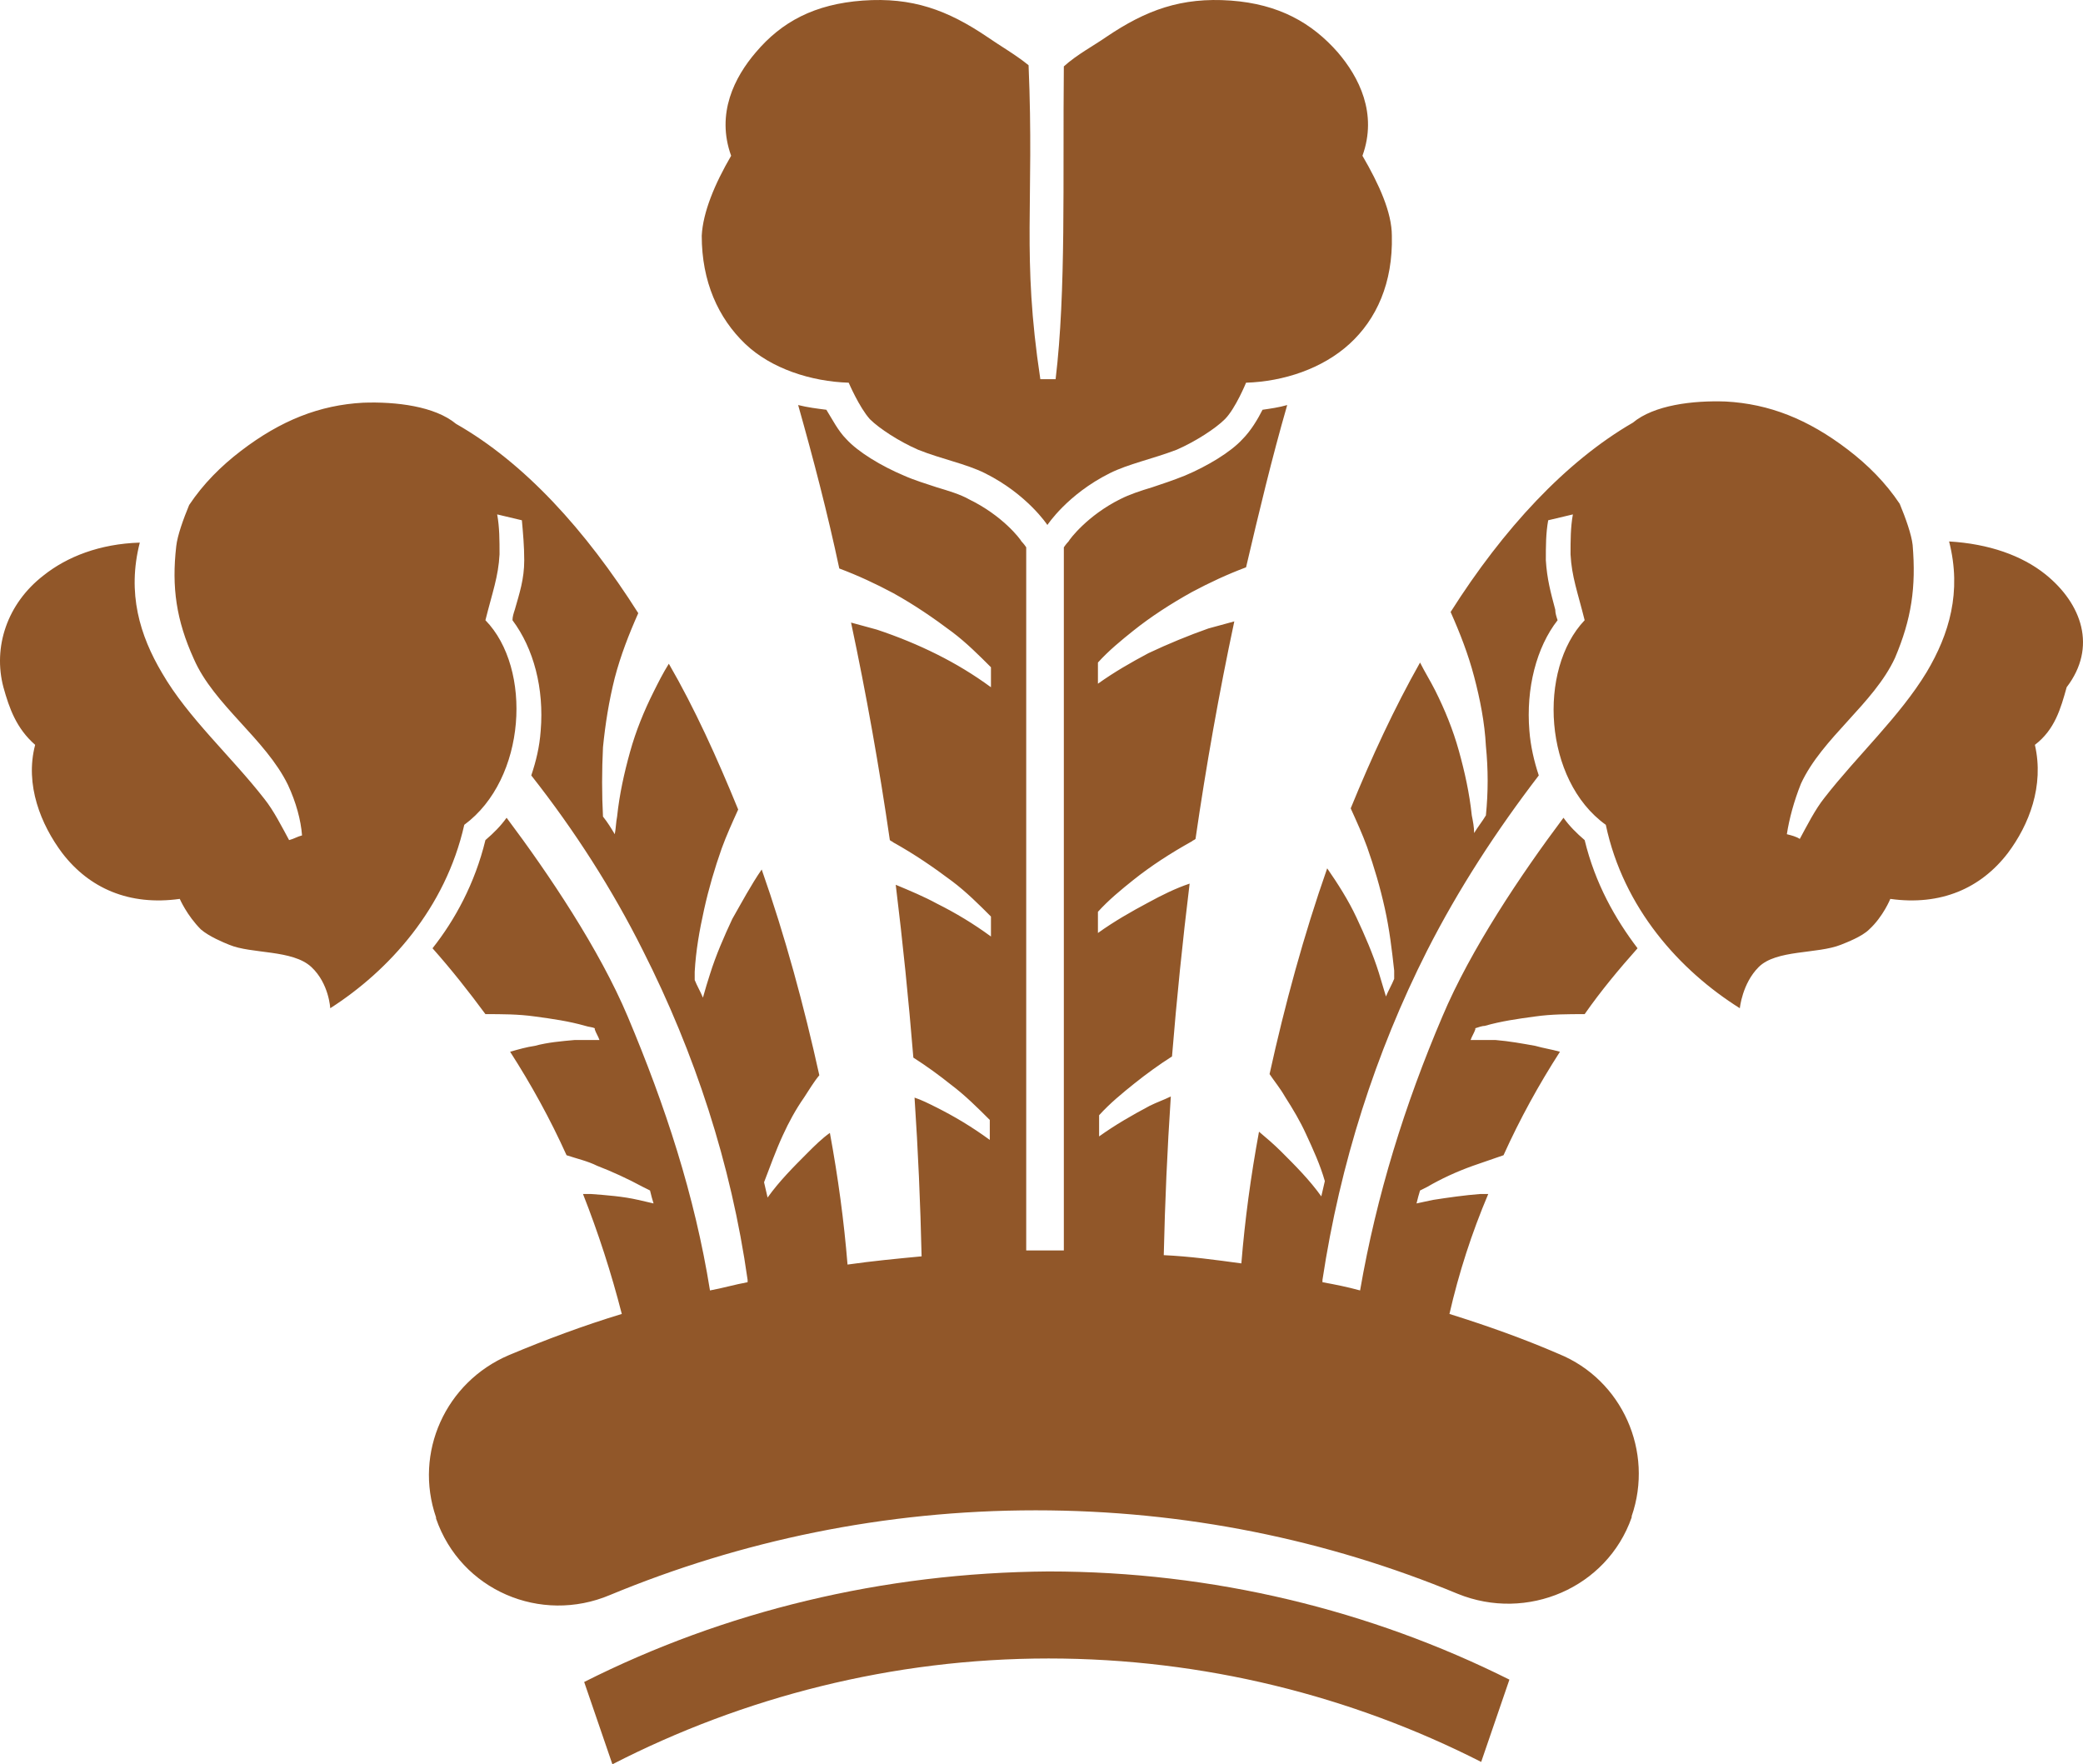
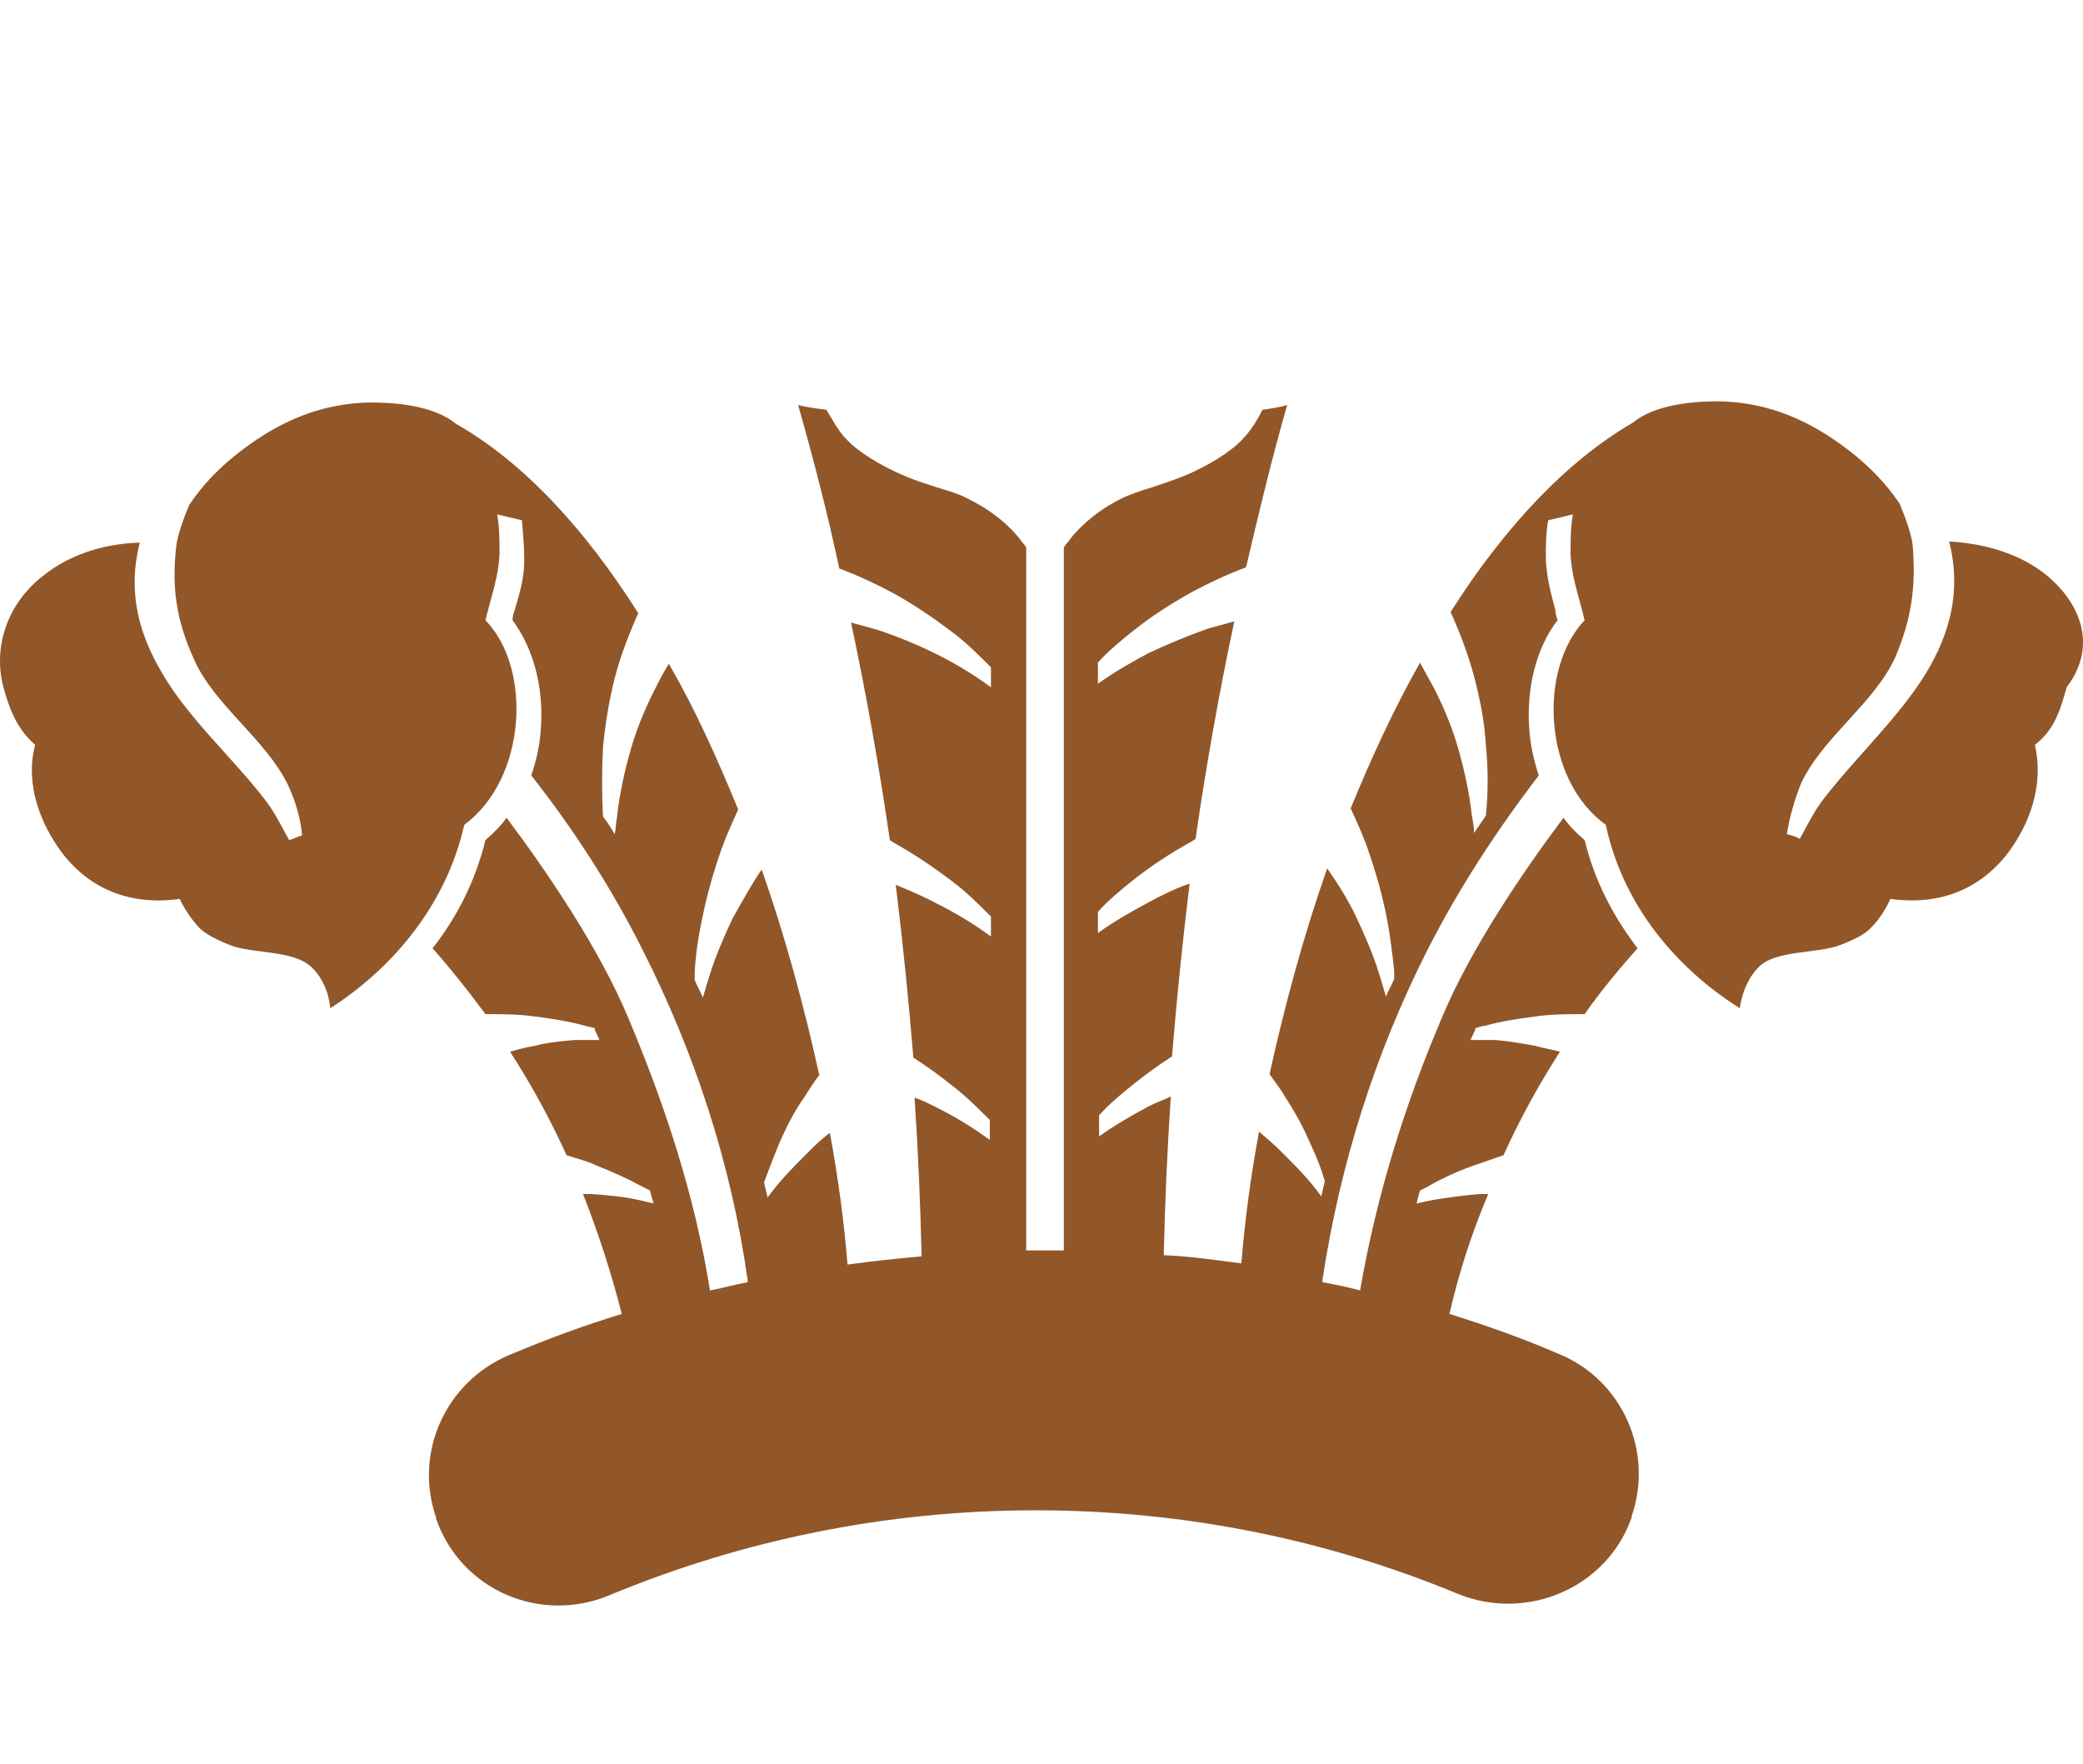
<svg xmlns="http://www.w3.org/2000/svg" width="98px" height="83px" viewBox="0 0 98 83" version="1.1">
  <style>
	path {
		fill: #915729;
	}
	@media ( prefers-color-scheme: dark ) {
		path {
			fill: #cb7b3b;
		}
	}
</style>
  <g id="Pages" stroke="none" stroke-width="1" fill="none" fill-rule="evenodd">
    <g id="Loading" transform="translate(-671, -337)">
      <g id="Group" transform="translate(671, 337)">
        <g id="Path" transform="translate(0, -0)">
-           <path fill-rule="nonzero" d="M35.062,16.179 C36.279,17.341 38.159,17.949 39.929,18.004 C39.929,18.004 40.427,19.166 40.925,19.719 C41.367,20.162 42.308,20.77 43.193,21.157 C44.299,21.6 45.46,21.821 46.345,22.264 C48.336,23.259 49.277,24.698 49.277,24.698 C49.277,24.698 50.217,23.259 52.208,22.264 C53.093,21.821 54.199,21.6 55.361,21.157 C56.246,20.77 57.186,20.162 57.629,19.719 C58.126,19.221 58.624,18.004 58.624,18.004 C60.394,17.949 62.219,17.341 63.491,16.179 C64.764,15.017 65.538,13.303 65.483,11.09 C65.483,9.984 64.874,8.656 64.1,7.328 C64.819,5.337 63.934,3.622 62.938,2.461 C61.722,1.078 60.173,0.193 57.905,0.027 C55.582,-0.139 53.923,0.469 52.042,1.742 C51.489,2.129 50.659,2.571 50.051,3.124 C49.996,8.49 50.162,13.69 49.664,17.838 L48.945,17.838 C48.06,11.975 48.668,9.596 48.392,3.069 C47.783,2.571 47.009,2.129 46.456,1.742 C44.575,0.469 42.916,-0.139 40.593,0.027 C38.325,0.193 36.777,1.022 35.56,2.461 C34.564,3.622 33.679,5.337 34.398,7.328 C33.624,8.656 33.071,9.984 33.015,11.09 C33.015,13.247 33.79,14.962 35.062,16.179" />
          <path d="M96.235,27.021 C95.129,26.136 93.58,25.583 91.7,25.472 C92.308,27.85 91.7,29.842 90.649,31.612 C89.377,33.714 87.386,35.539 85.837,37.531 C85.394,38.084 85.007,38.858 84.675,39.467 C84.509,39.356 84.288,39.301 84.067,39.245 C84.178,38.526 84.399,37.697 84.731,36.867 C85.726,34.71 88.16,33.105 89.156,30.948 C89.93,29.123 90.151,27.629 89.985,25.638 C89.93,25.14 89.653,24.366 89.377,23.702 C88.713,22.706 87.883,21.876 86.943,21.157 C85.063,19.719 83.237,19 81.191,18.889 C79.642,18.834 77.817,19.055 76.821,19.885 C73.669,21.71 70.737,24.863 68.248,28.791 C68.691,29.787 69.078,30.782 69.354,31.833 C69.631,32.884 69.852,33.991 69.908,35.097 C70.018,36.203 70.018,37.254 69.908,38.36 L69.908,38.36 C69.742,38.637 69.52,38.914 69.354,39.19 C69.354,38.914 69.299,38.637 69.244,38.36 C69.133,37.309 68.912,36.314 68.635,35.318 C68.359,34.322 67.972,33.382 67.529,32.497 C67.308,32.054 67.031,31.612 66.81,31.169 C65.593,33.327 64.542,35.595 63.547,38.029 C63.823,38.637 64.1,39.245 64.321,39.854 C64.653,40.794 64.93,41.735 65.151,42.73 C65.372,43.726 65.483,44.666 65.593,45.662 C65.593,45.773 65.593,45.939 65.593,46.049 C65.483,46.326 65.317,46.602 65.206,46.879 C65.095,46.492 64.985,46.16 64.874,45.773 C64.598,44.888 64.211,44.003 63.823,43.173 C63.436,42.343 62.938,41.569 62.441,40.85 C61.334,44.003 60.449,47.266 59.73,50.53 C59.952,50.862 60.228,51.194 60.449,51.581 C60.837,52.189 61.168,52.742 61.445,53.351 C61.777,54.07 62.109,54.789 62.33,55.564 C62.275,55.785 62.219,56.061 62.164,56.283 C61.611,55.508 60.947,54.844 60.283,54.181 C59.952,53.849 59.564,53.517 59.233,53.24 C58.845,55.342 58.569,57.389 58.403,59.436 C57.186,59.27 55.969,59.104 54.752,59.048 C54.808,56.559 54.918,54.07 55.084,51.581 C54.752,51.747 54.421,51.857 54.089,52.023 C53.259,52.466 52.485,52.908 51.71,53.462 L51.71,52.466 C52.208,51.913 52.817,51.415 53.37,50.972 C53.923,50.53 54.531,50.087 55.14,49.7 C55.361,46.99 55.637,44.279 55.969,41.569 C55.306,41.79 54.642,42.122 54.033,42.454 C53.204,42.896 52.429,43.339 51.655,43.892 L51.655,42.896 C52.153,42.343 52.761,41.845 53.314,41.403 C54.144,40.739 55.084,40.131 56.08,39.577 C56.135,39.522 56.191,39.522 56.246,39.467 C56.744,36.037 57.352,32.608 58.071,29.233 C57.684,29.344 57.241,29.455 56.854,29.565 C55.914,29.897 54.974,30.284 54.033,30.727 C53.204,31.169 52.429,31.612 51.655,32.165 L51.655,31.169 C52.153,30.616 52.761,30.118 53.314,29.676 C54.144,29.012 55.084,28.404 56.08,27.85 C56.91,27.408 57.739,27.021 58.624,26.689 C59.233,24.089 59.841,21.545 60.56,19.055 C60.173,19.166 59.786,19.221 59.399,19.277 C59.177,19.719 58.845,20.272 58.458,20.659 C57.905,21.268 56.799,21.932 55.748,22.374 C55.195,22.596 54.697,22.761 54.199,22.927 C53.646,23.093 53.148,23.259 52.706,23.481 C51.157,24.255 50.328,25.361 50.272,25.472 C50.272,25.472 50.162,25.583 50.051,25.748 L50.051,58.827 C49.775,58.827 49.498,58.827 49.166,58.827 C48.89,58.827 48.613,58.827 48.281,58.827 L48.281,25.748 C48.171,25.583 48.06,25.472 48.06,25.472 C48.005,25.361 47.175,24.255 45.571,23.481 C45.184,23.259 44.631,23.093 44.078,22.927 C43.58,22.761 43.027,22.596 42.529,22.374 C41.478,21.932 40.372,21.268 39.819,20.659 C39.431,20.272 39.155,19.719 38.878,19.277 C38.436,19.221 37.993,19.166 37.551,19.055 C38.27,21.6 38.934,24.144 39.487,26.744 C40.372,27.076 41.201,27.463 42.031,27.906 C43.027,28.459 43.912,29.067 44.797,29.731 C45.46,30.229 46.069,30.838 46.622,31.391 L46.622,32.331 C45.792,31.723 44.963,31.225 44.078,30.782 C43.193,30.34 42.252,29.952 41.257,29.621 C40.87,29.51 40.427,29.399 40.04,29.289 C40.759,32.663 41.367,36.092 41.865,39.522 C41.92,39.577 41.976,39.577 42.031,39.633 C43.027,40.186 43.912,40.794 44.797,41.458 C45.46,41.956 46.069,42.564 46.622,43.118 L46.622,44.058 C45.792,43.449 44.963,42.952 44.078,42.509 C43.469,42.177 42.805,41.901 42.142,41.624 C42.474,44.334 42.75,47.045 42.971,49.755 C43.58,50.143 44.188,50.585 44.741,51.028 C45.405,51.526 46.013,52.134 46.567,52.687 L46.567,53.627 C45.737,53.019 44.907,52.521 44.022,52.079 C43.69,51.913 43.359,51.747 43.027,51.636 C43.193,54.125 43.303,56.615 43.359,59.104 C42.197,59.214 41.035,59.325 39.874,59.491 C39.708,57.444 39.431,55.398 39.044,53.296 C38.657,53.572 38.325,53.904 37.993,54.236 C37.33,54.9 36.666,55.564 36.113,56.338 C36.058,56.117 36.002,55.84 35.947,55.619 C36.223,54.9 36.5,54.125 36.832,53.406 C37.108,52.798 37.44,52.189 37.827,51.636 C38.049,51.304 38.27,50.917 38.547,50.585 C37.827,47.322 36.943,44.058 35.836,40.905 C35.339,41.624 34.896,42.454 34.454,43.228 C34.066,44.058 33.679,44.943 33.403,45.828 C33.292,46.16 33.181,46.547 33.071,46.934 C32.96,46.658 32.794,46.381 32.684,46.105 C32.684,45.994 32.684,45.828 32.684,45.717 C32.739,44.722 32.905,43.781 33.126,42.786 C33.347,41.79 33.624,40.85 33.956,39.909 C34.177,39.301 34.454,38.692 34.73,38.084 C33.735,35.65 32.684,33.327 31.467,31.225 C31.19,31.667 30.969,32.11 30.748,32.552 C30.305,33.437 29.918,34.378 29.642,35.373 C29.365,36.369 29.144,37.365 29.033,38.416 C28.978,38.692 28.978,38.969 28.923,39.245 C28.757,38.969 28.591,38.692 28.369,38.416 C28.369,38.416 28.369,38.416 28.369,38.416 C28.314,37.365 28.314,36.258 28.369,35.152 C28.48,34.046 28.646,32.995 28.923,31.889 C29.199,30.838 29.586,29.842 30.029,28.846 C27.54,24.919 24.664,21.766 21.456,19.94 C20.46,19.111 18.635,18.889 17.086,18.945 C15.04,19.055 13.214,19.774 11.334,21.213 C10.394,21.932 9.564,22.761 8.9,23.757 C8.624,24.421 8.347,25.195 8.292,25.693 C8.07,27.629 8.292,29.178 9.121,31.003 C10.062,33.161 12.495,34.765 13.546,36.922 C13.933,37.752 14.155,38.582 14.21,39.301 C13.989,39.356 13.823,39.467 13.602,39.522 C13.27,38.914 12.882,38.139 12.44,37.586 C10.891,35.595 8.845,33.769 7.628,31.667 C6.577,29.897 5.969,27.906 6.577,25.527 C4.697,25.583 3.148,26.191 2.042,27.076 C0.327,28.404 -0.337,30.45 0.161,32.331 C0.438,33.327 0.77,34.267 1.654,35.041 C1.157,36.922 1.931,38.803 2.927,40.131 C4.199,41.79 6.079,42.62 8.458,42.288 C8.458,42.288 8.79,43.062 9.453,43.726 C9.84,44.058 10.504,44.334 10.781,44.445 C11.832,44.888 13.767,44.666 14.652,45.496 C15.482,46.271 15.537,47.432 15.537,47.432 C18.303,45.662 20.958,42.73 21.843,38.803 C24.774,36.646 25.051,31.446 22.838,29.178 C23.17,27.85 23.447,27.131 23.502,26.08 C23.502,25.417 23.502,24.808 23.391,24.2 L24.553,24.476 C24.608,25.085 24.664,25.693 24.664,26.357 C24.664,27.242 24.442,27.906 24.221,28.68 C24.166,28.846 24.111,29.012 24.111,29.178 C25.106,30.506 25.604,32.386 25.438,34.378 C25.383,35.152 25.217,35.816 24.995,36.48 C27.042,39.08 28.812,41.845 30.25,44.722 C32.684,49.534 34.398,54.734 35.173,60.21 C35.173,60.265 35.173,60.265 35.173,60.321 C34.564,60.431 34.011,60.597 33.403,60.708 C32.684,56.227 31.301,52.023 29.531,47.819 C28.203,44.666 25.825,41.126 23.834,38.471 C23.557,38.858 23.226,39.19 22.838,39.522 C22.341,41.569 21.4,43.283 20.349,44.611 C21.234,45.607 22.064,46.658 22.838,47.709 C23.613,47.709 24.387,47.709 25.161,47.819 C25.991,47.93 26.765,48.041 27.54,48.262 C27.706,48.317 27.872,48.317 27.982,48.373 C27.982,48.373 27.982,48.428 27.982,48.428 C28.038,48.594 28.148,48.76 28.203,48.926 C27.927,48.926 27.706,48.926 27.429,48.926 C27.319,48.926 27.153,48.926 27.042,48.926 C26.434,48.981 25.77,49.036 25.161,49.202 C24.774,49.258 24.387,49.368 24,49.479 C24.995,51.028 25.88,52.632 26.655,54.347 C27.153,54.513 27.65,54.623 28.093,54.844 C28.812,55.121 29.531,55.453 30.25,55.84 C30.361,55.895 30.471,55.951 30.582,56.006 C30.637,56.227 30.692,56.449 30.748,56.615 C30.527,56.559 30.25,56.504 30.029,56.449 C29.31,56.283 28.535,56.227 27.816,56.172 C27.706,56.172 27.595,56.172 27.429,56.172 C28.148,57.997 28.757,59.878 29.254,61.814 C27.429,62.367 25.659,63.031 23.945,63.75 C20.958,65.022 19.464,68.341 20.515,71.384 L20.515,71.439 C21.677,74.813 25.438,76.417 28.701,75.035 C34.841,72.49 41.589,71.052 48.724,71.052 C55.748,71.052 62.441,72.435 68.58,74.979 C71.843,76.307 75.604,74.703 76.766,71.384 L76.766,71.328 C77.817,68.286 76.324,64.912 73.337,63.695 C71.677,62.976 69.963,62.367 68.193,61.814 C68.635,59.878 69.244,57.997 70.018,56.172 C69.908,56.172 69.797,56.172 69.631,56.172 C68.912,56.227 68.138,56.338 67.419,56.449 C67.142,56.504 66.921,56.559 66.644,56.615 C66.699,56.393 66.755,56.172 66.81,56.006 C66.921,55.951 67.031,55.895 67.142,55.84 C67.806,55.453 68.525,55.121 69.299,54.844 C69.797,54.678 70.239,54.513 70.737,54.347 C71.512,52.632 72.396,51.028 73.392,49.479 C73.005,49.368 72.618,49.313 72.231,49.202 C71.622,49.092 71.014,48.981 70.35,48.926 C70.239,48.926 70.073,48.926 69.963,48.926 C69.686,48.926 69.465,48.926 69.188,48.926 C69.244,48.76 69.354,48.594 69.41,48.428 C69.41,48.428 69.41,48.428 69.41,48.373 C69.576,48.317 69.742,48.262 69.852,48.262 C70.627,48.041 71.401,47.93 72.231,47.819 C73.005,47.709 73.779,47.709 74.554,47.709 C75.328,46.602 76.158,45.607 77.043,44.611 C75.992,43.228 75.051,41.569 74.554,39.522 C74.166,39.19 73.835,38.858 73.558,38.471 C71.567,41.126 69.188,44.666 67.861,47.819 C66.091,51.968 64.764,56.227 63.989,60.708 C63.381,60.542 62.828,60.431 62.219,60.321 C62.219,60.265 62.219,60.265 62.219,60.21 C63.049,54.734 64.708,49.534 67.142,44.722 C68.635,41.79 70.405,39.08 72.396,36.48 C72.175,35.816 72.009,35.097 71.954,34.378 C71.788,32.386 72.286,30.45 73.281,29.178 C73.226,29.012 73.171,28.846 73.171,28.68 C72.95,27.85 72.784,27.242 72.728,26.357 C72.728,25.693 72.728,25.085 72.839,24.476 L74,24.2 C73.89,24.808 73.89,25.417 73.89,26.08 C73.945,27.131 74.222,27.85 74.554,29.178 C72.341,31.501 72.618,36.701 75.549,38.803 C76.379,42.73 79.034,45.662 81.855,47.432 C81.855,47.432 81.965,46.271 82.74,45.496 C83.569,44.666 85.505,44.888 86.611,44.445 C86.888,44.334 87.607,44.058 87.939,43.726 C88.602,43.118 88.934,42.288 88.934,42.288 C91.313,42.62 93.193,41.79 94.465,40.131 C95.461,38.803 96.18,36.978 95.737,35.041 C96.678,34.322 96.954,33.327 97.231,32.331 C98.669,30.45 97.95,28.404 96.235,27.021" />
-           <path d="M27.484,79.128 L28.812,83 C34.951,79.847 41.976,78.022 49.332,78.022 C56.633,78.022 63.602,79.792 69.686,82.889 L71.014,79.017 C64.487,75.754 57.075,73.928 49.332,73.928 C41.533,73.984 34.066,75.809 27.484,79.128" />
        </g>
      </g>
    </g>
  </g>
</svg>